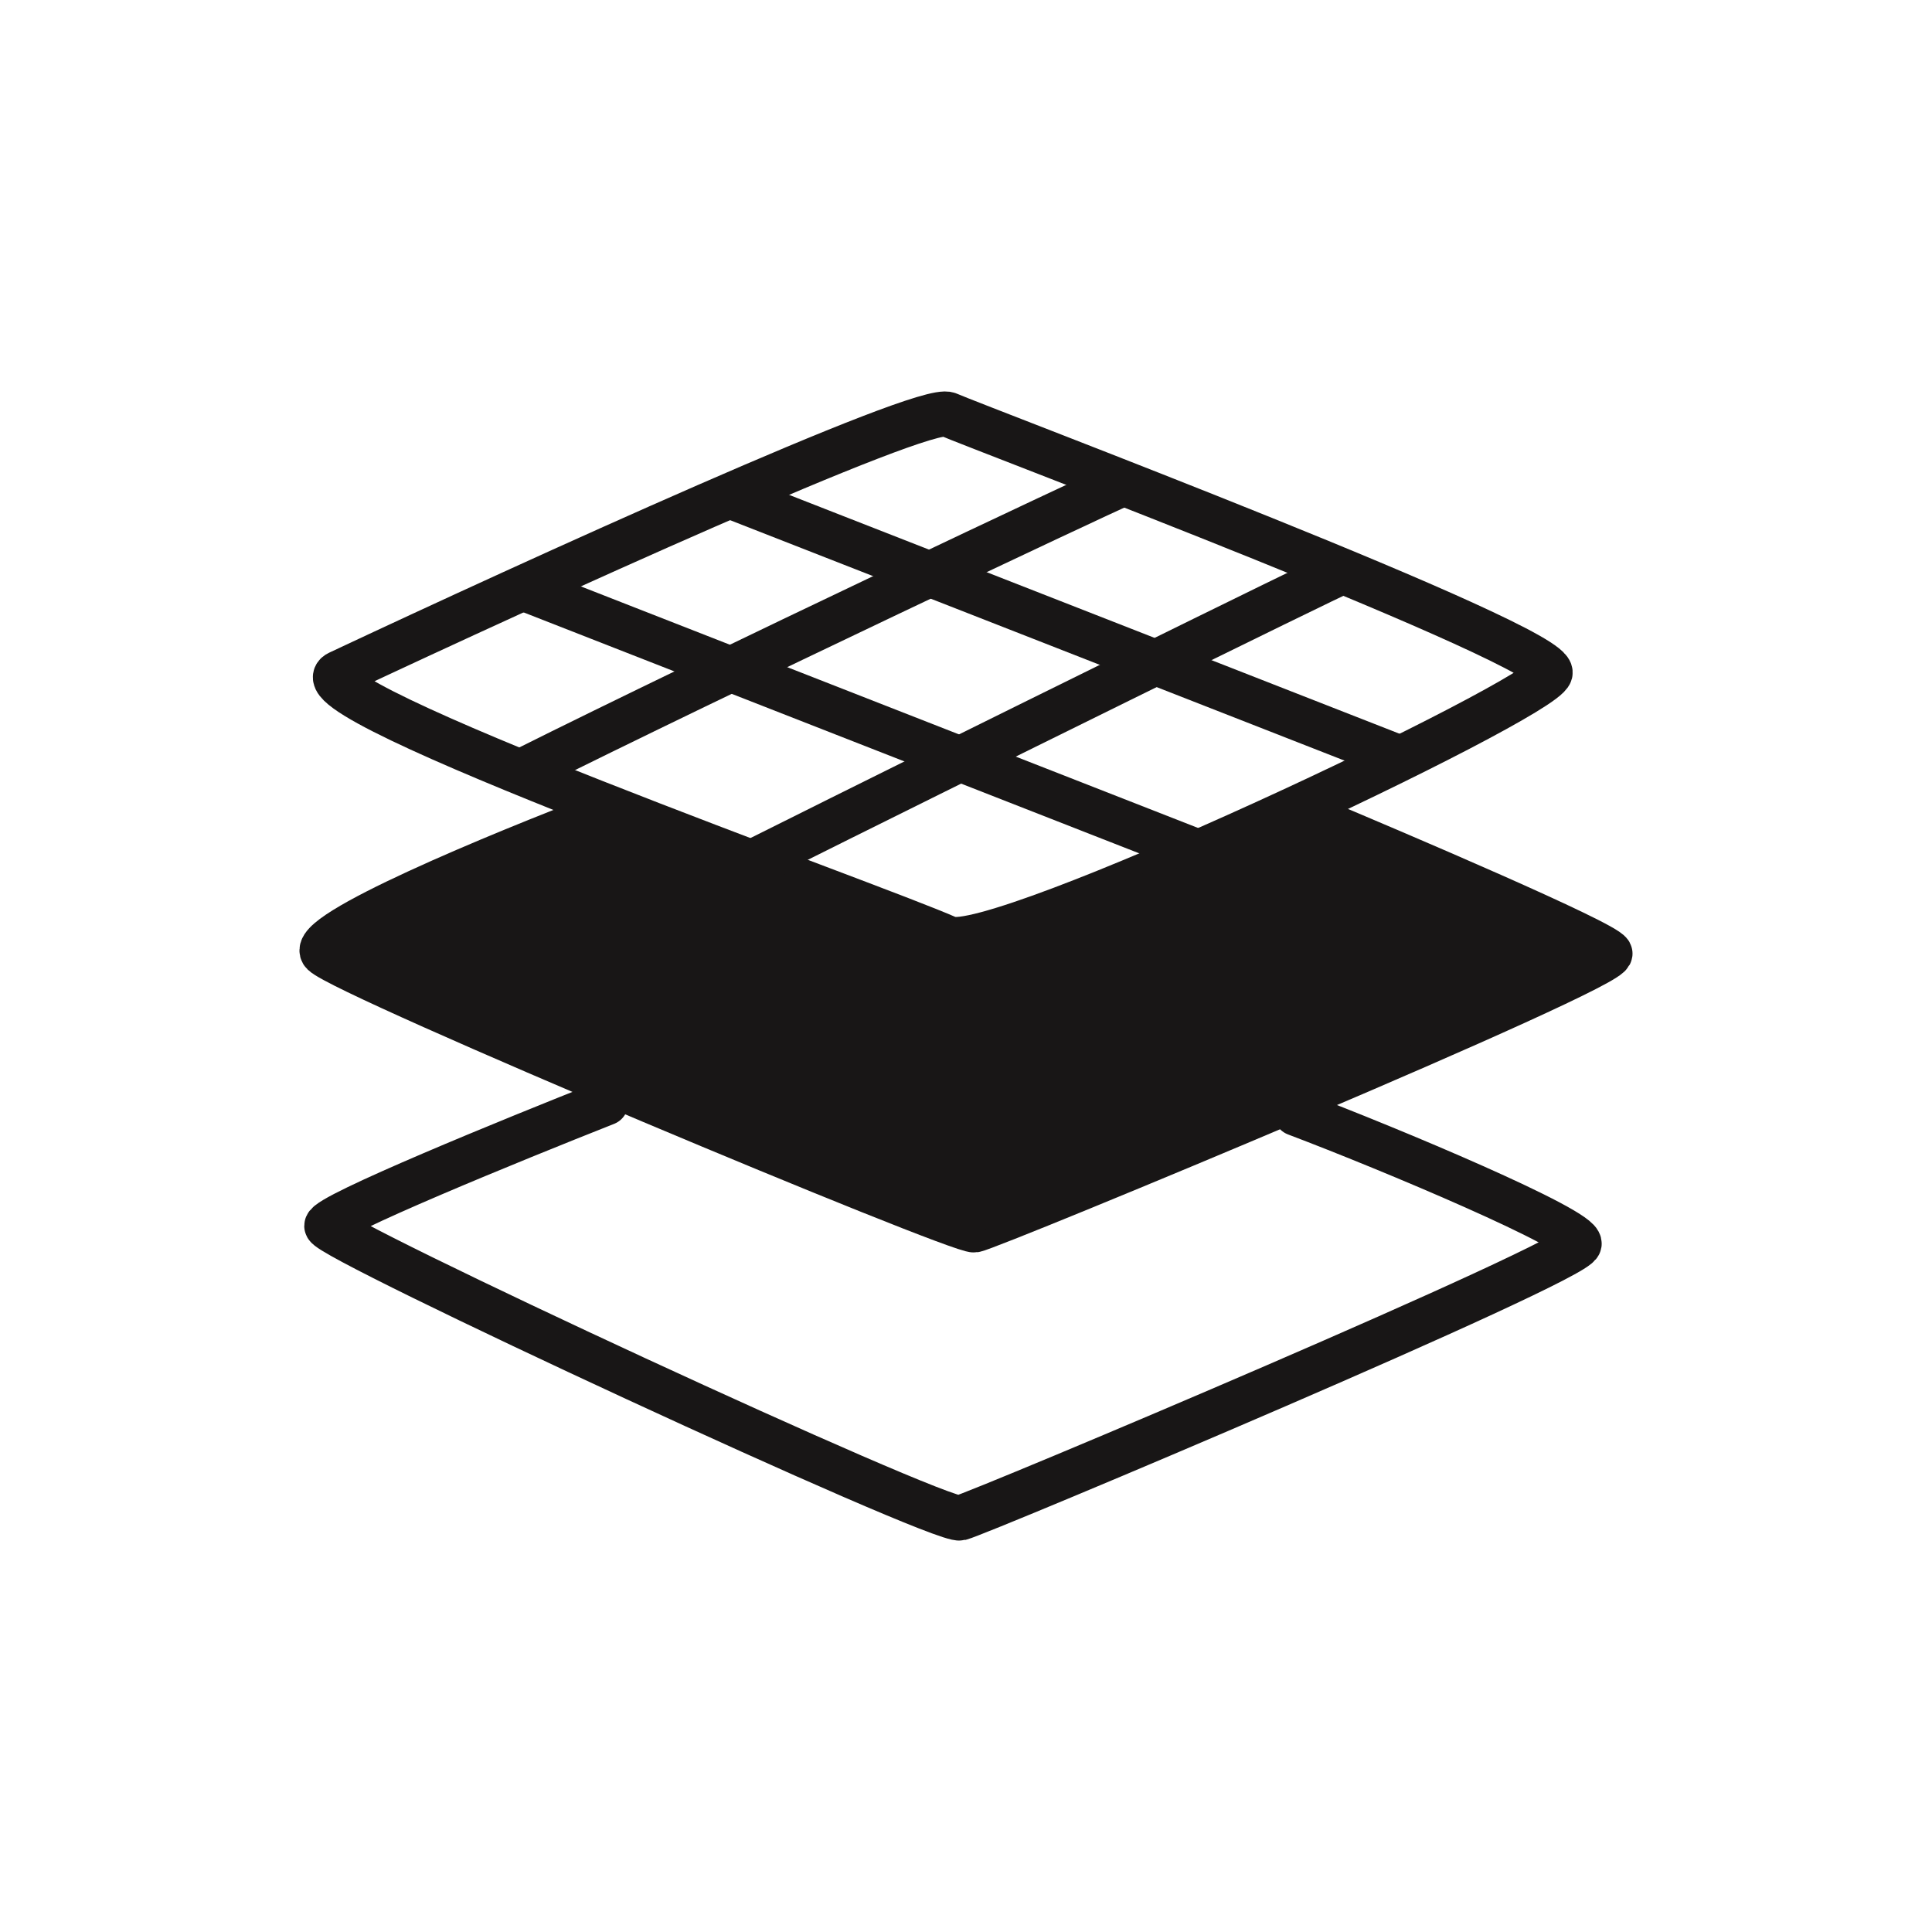
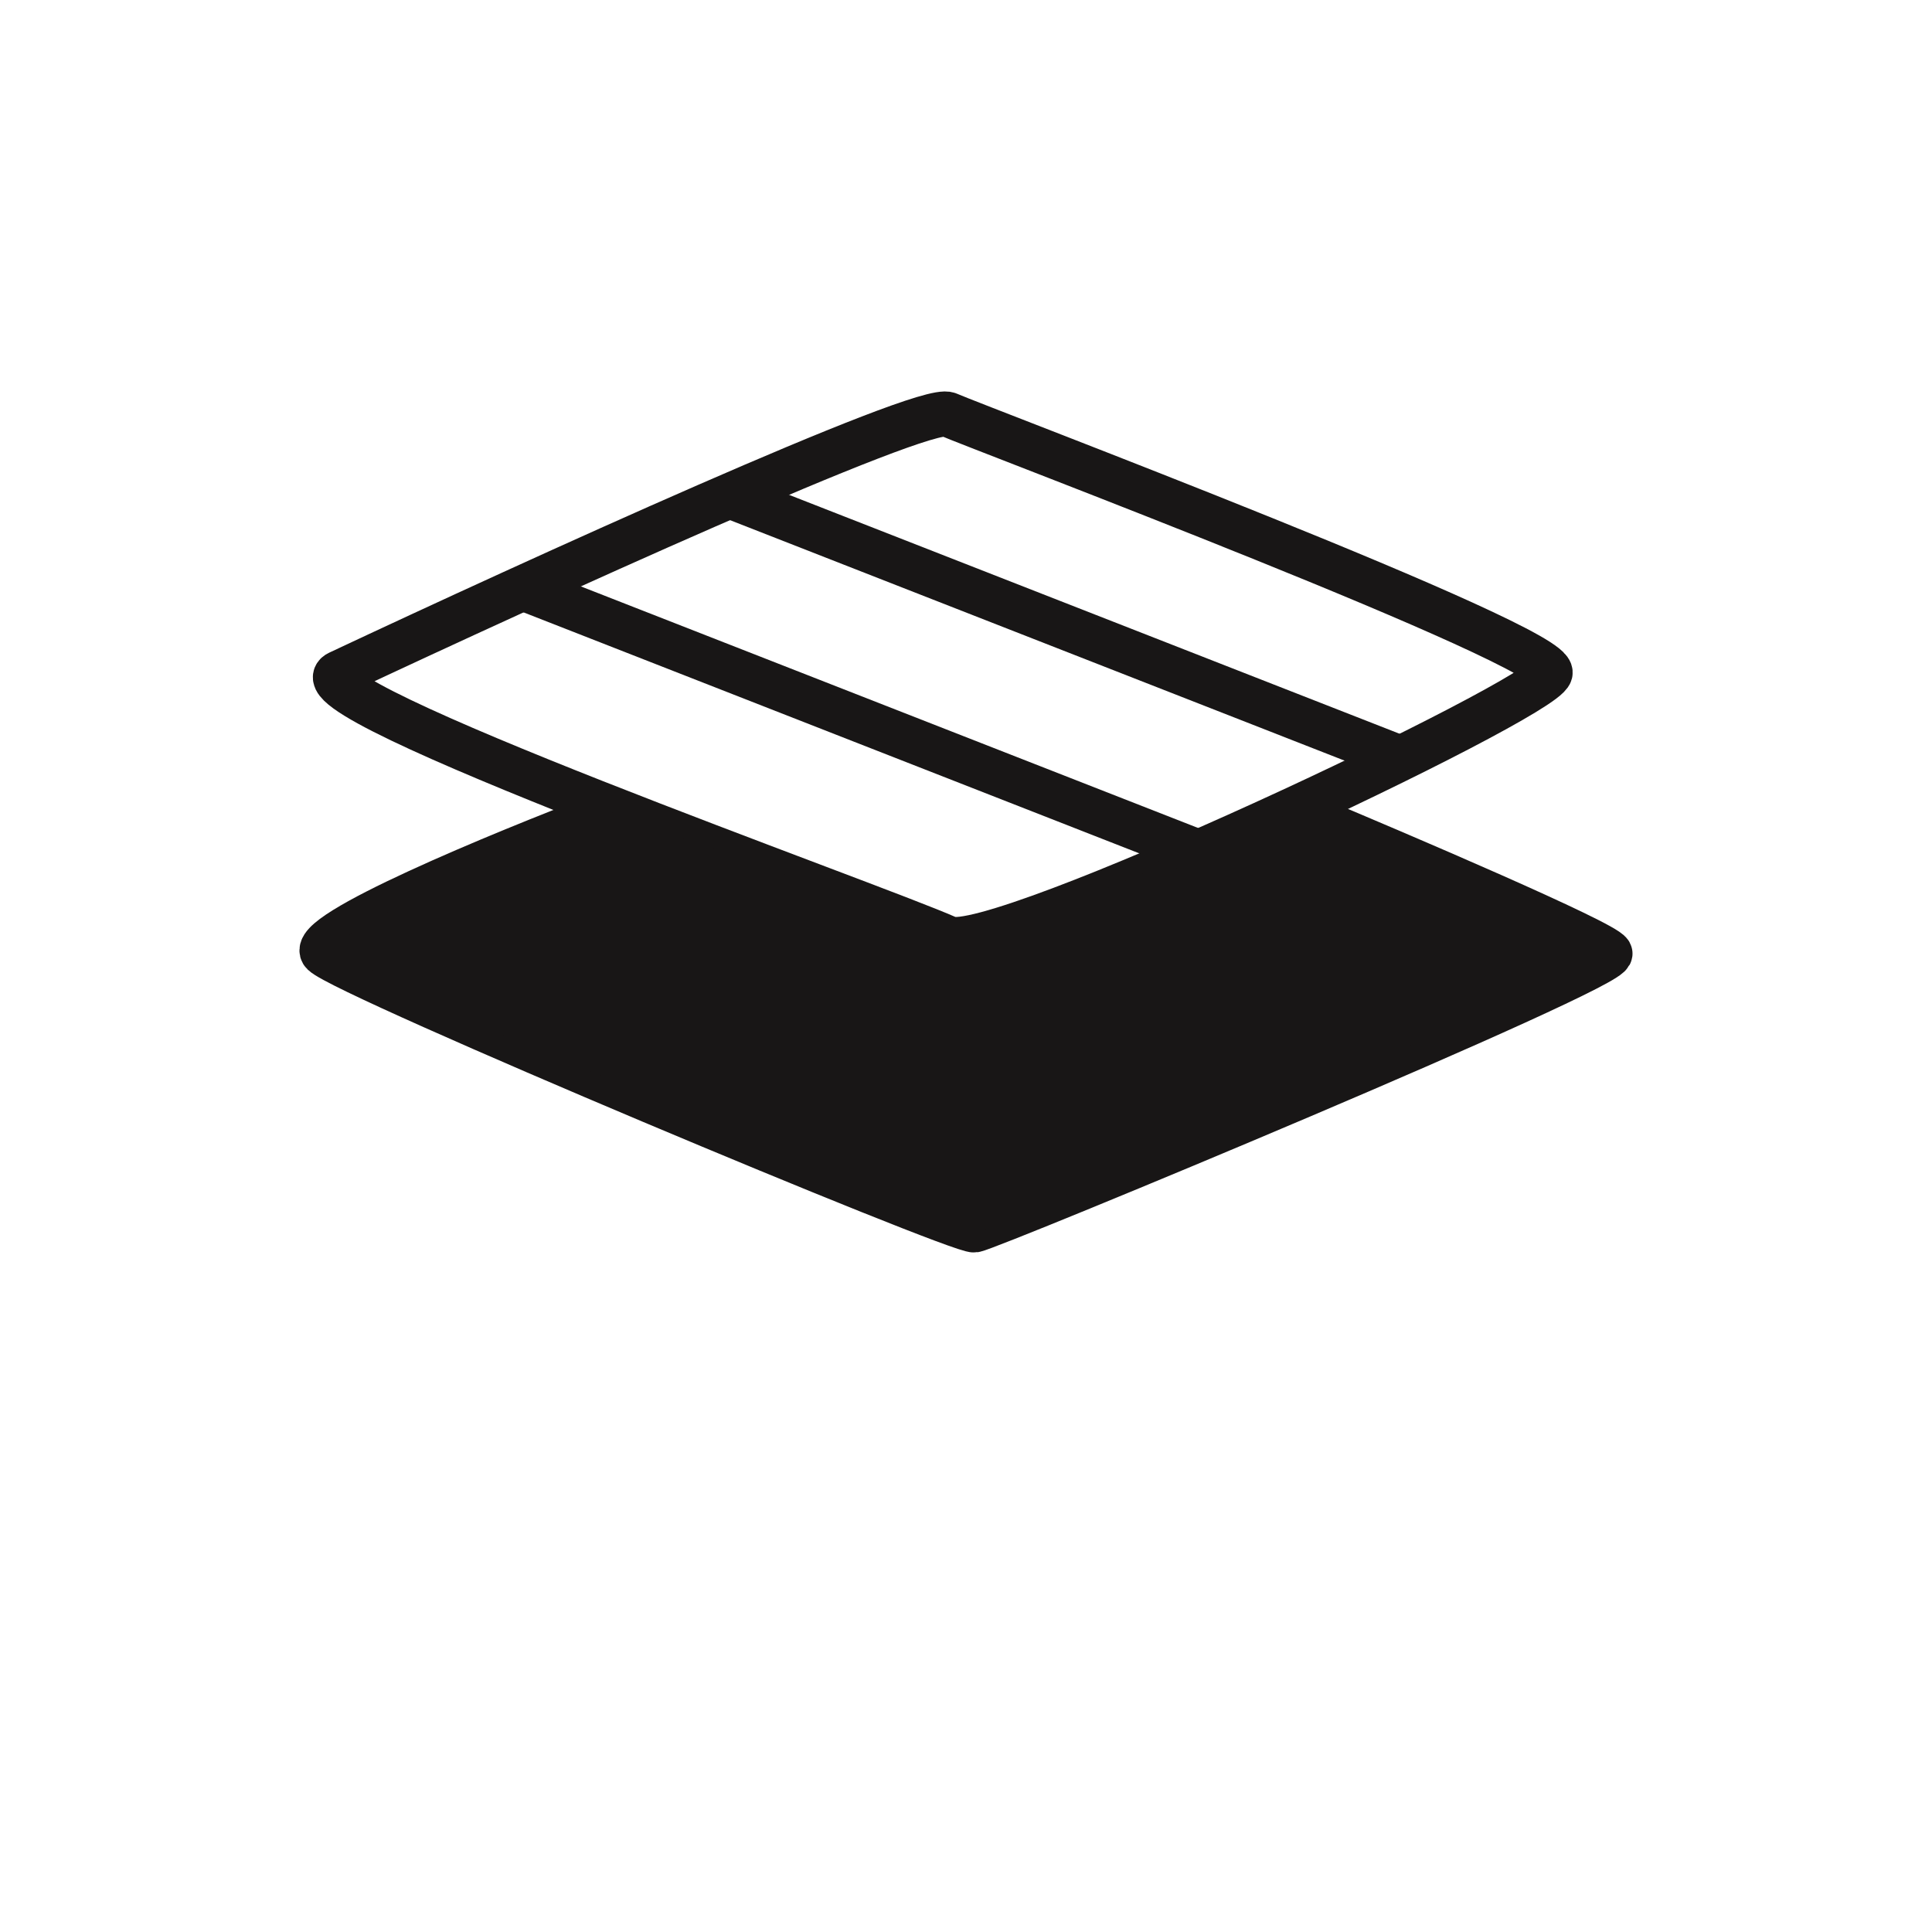
<svg xmlns="http://www.w3.org/2000/svg" width="42" height="42" viewBox="0 0 42 42" fill="none">
  <path d="M20.613 9.01C20.083 8.776 11.56 12.661 7.365 14.632C6.213 15.171 18.927 19.647 20.613 20.4C21.607 20.843 33.531 15.216 33.697 14.632C33.862 14.048 21.276 9.302 20.613 9.01Z" stroke="#181616" stroke-width="0.98" stroke-linecap="round" />
  <path d="M13.11 17.715C10.912 18.55 6.618 20.322 7.027 20.723C7.539 21.224 20.842 26.788 21.183 26.738C21.524 26.688 35.169 21.023 34.998 20.723C34.862 20.482 30.507 18.617 28.347 17.715" stroke="#181616" stroke-width="0.98" stroke-linecap="round" />
-   <path d="M13.168 23.977C11.146 24.775 7.103 26.427 7.104 26.65C7.104 26.929 20.432 33.111 20.874 33C21.317 32.888 34.266 27.43 34.329 27.04C34.38 26.728 30.238 24.984 28.175 24.204" stroke="#181616" stroke-width="0.98" stroke-linecap="round" />
  <path d="M8.777 19.637L13.306 17.656L20.698 20.308H21.604L28.09 17.656L34.431 20.532L34.902 20.883L21.242 26.794L9.03 21.714L7.219 20.532L8.777 19.637Z" fill="#181616" />
-   <path d="M11.393 16.744C15.519 14.68 24.087 10.641 24.327 10.551" stroke="#181616" stroke-width="0.98" stroke-linecap="round" />
-   <path d="M16.555 18.646C20.681 16.581 28.937 12.516 29.177 12.426" stroke="#181616" stroke-width="0.98" stroke-linecap="round" />
  <path d="M11.562 12.857L25.983 18.501" stroke="#181616" stroke-width="0.98" stroke-linecap="round" />
  <path d="M15.984 10.826L30.404 16.469" stroke="#181616" stroke-width="0.98" stroke-linecap="round" />
</svg>